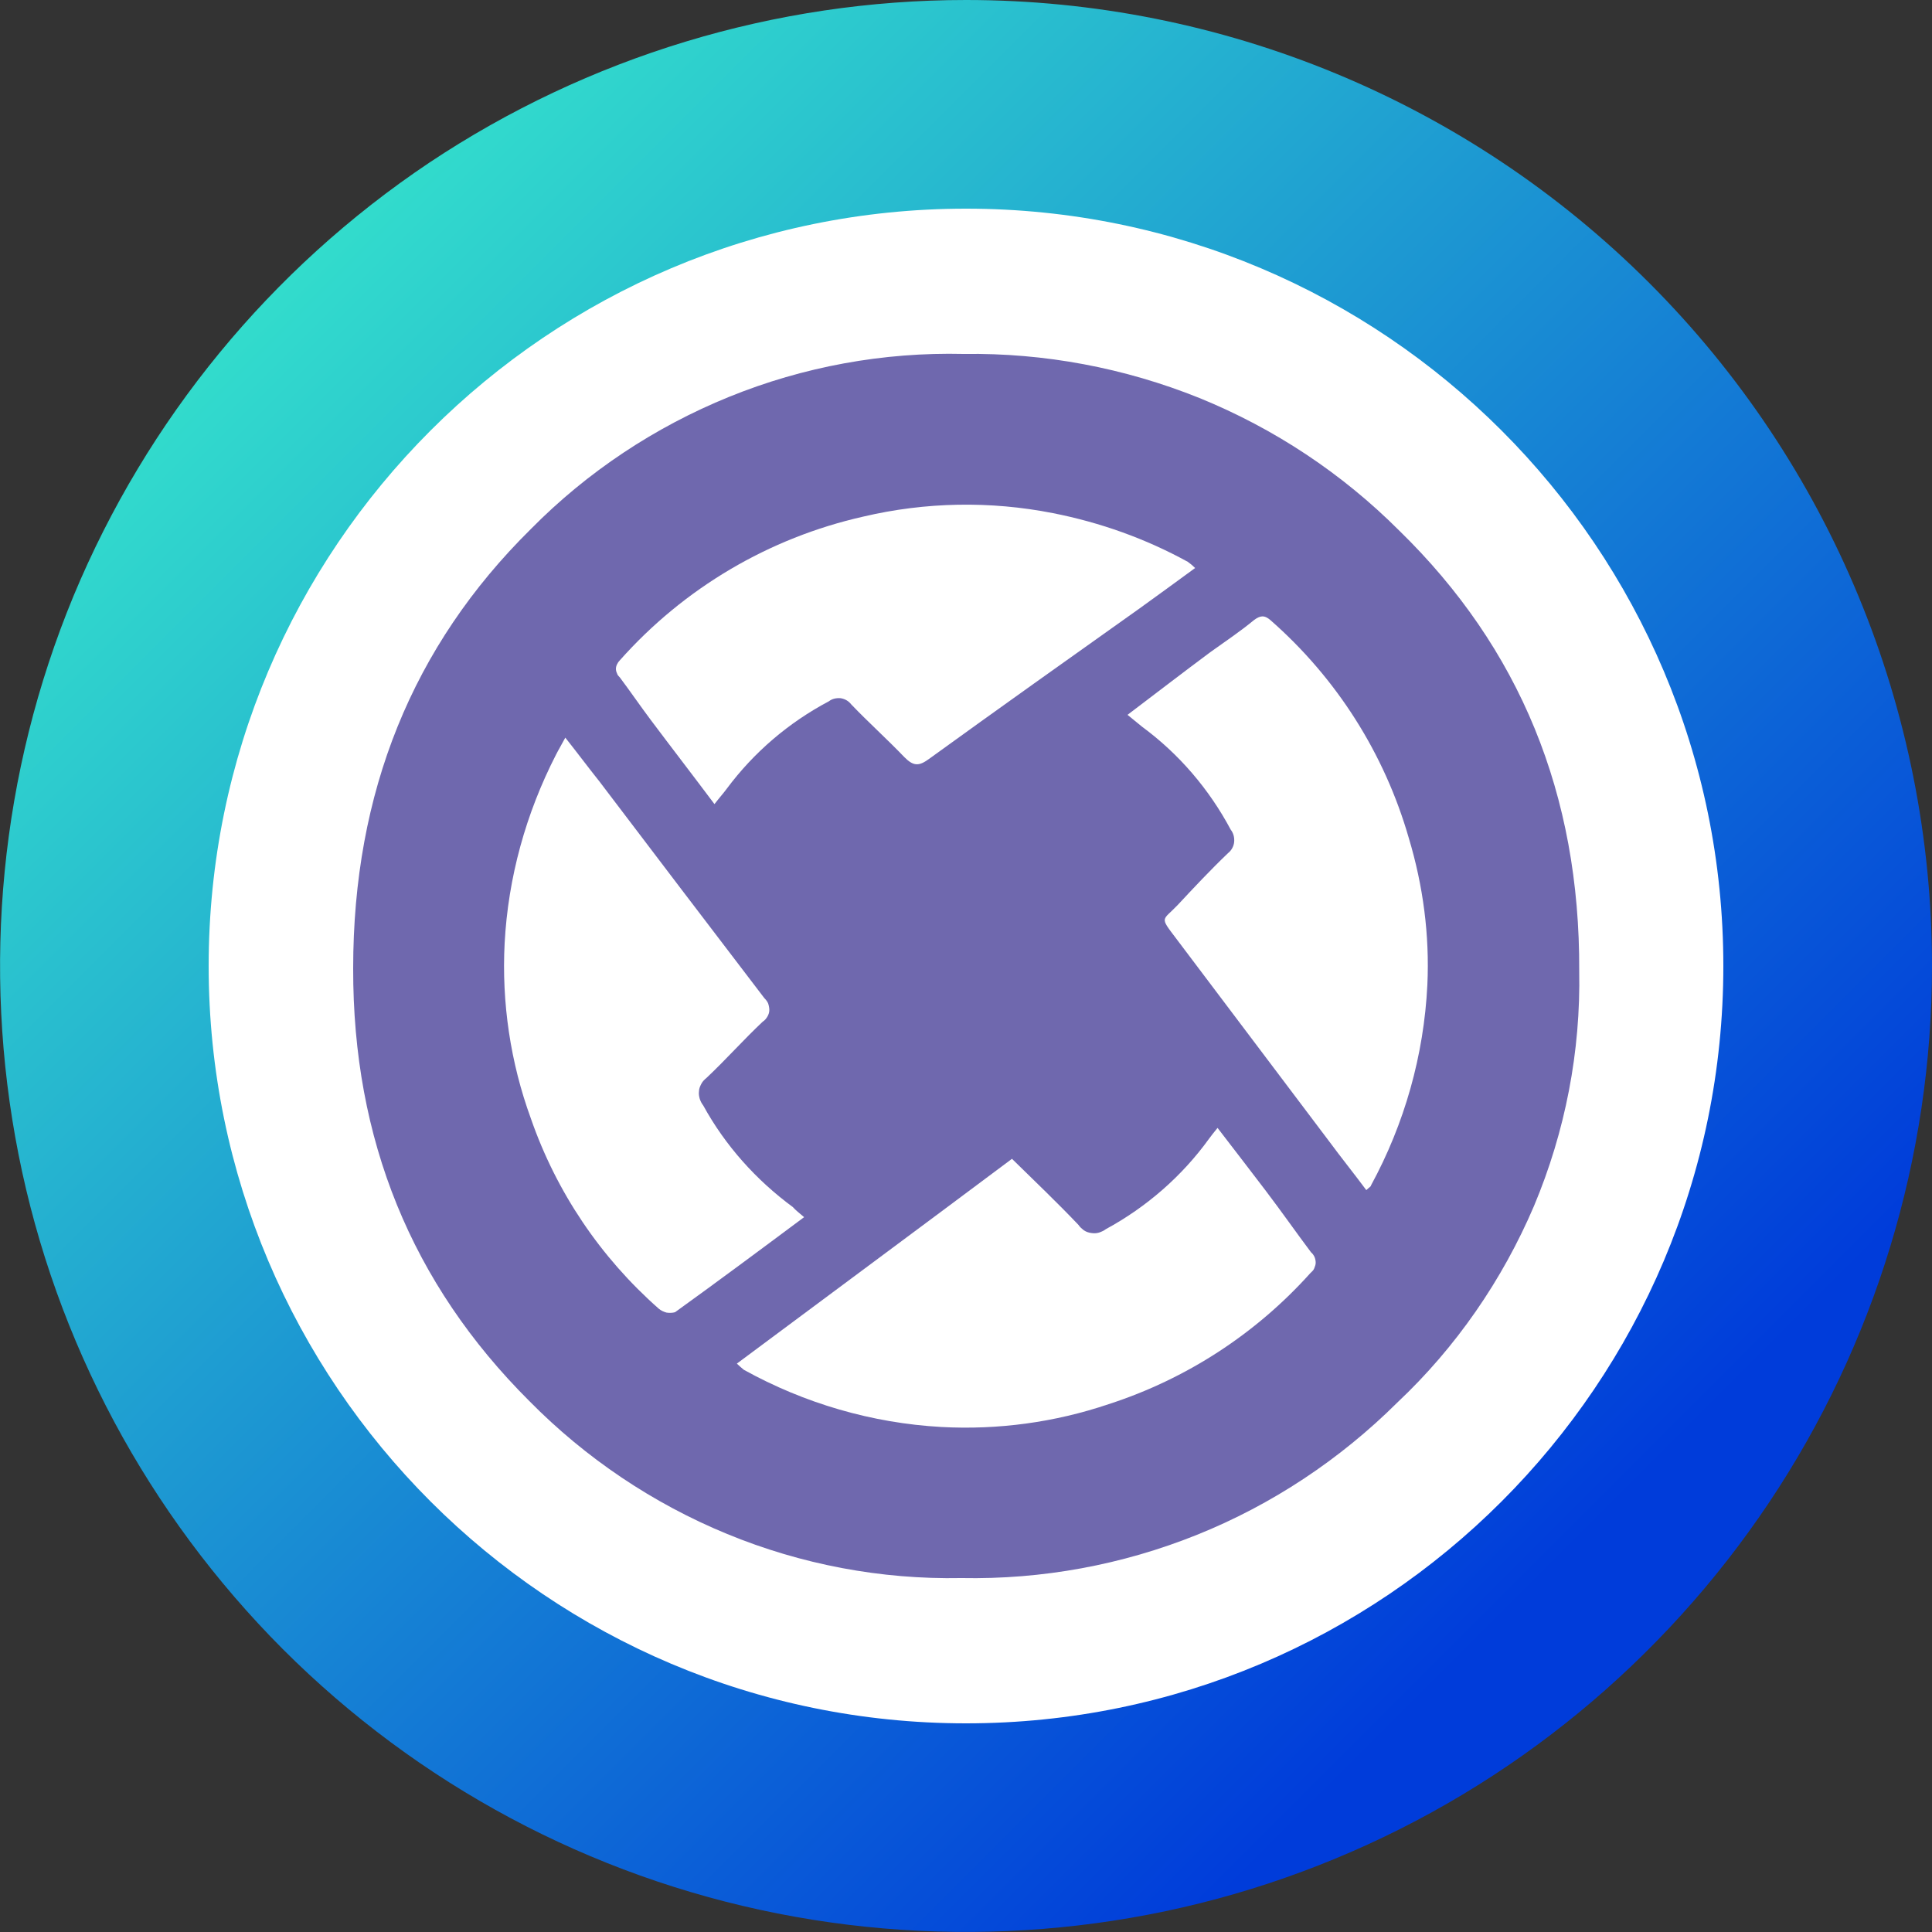
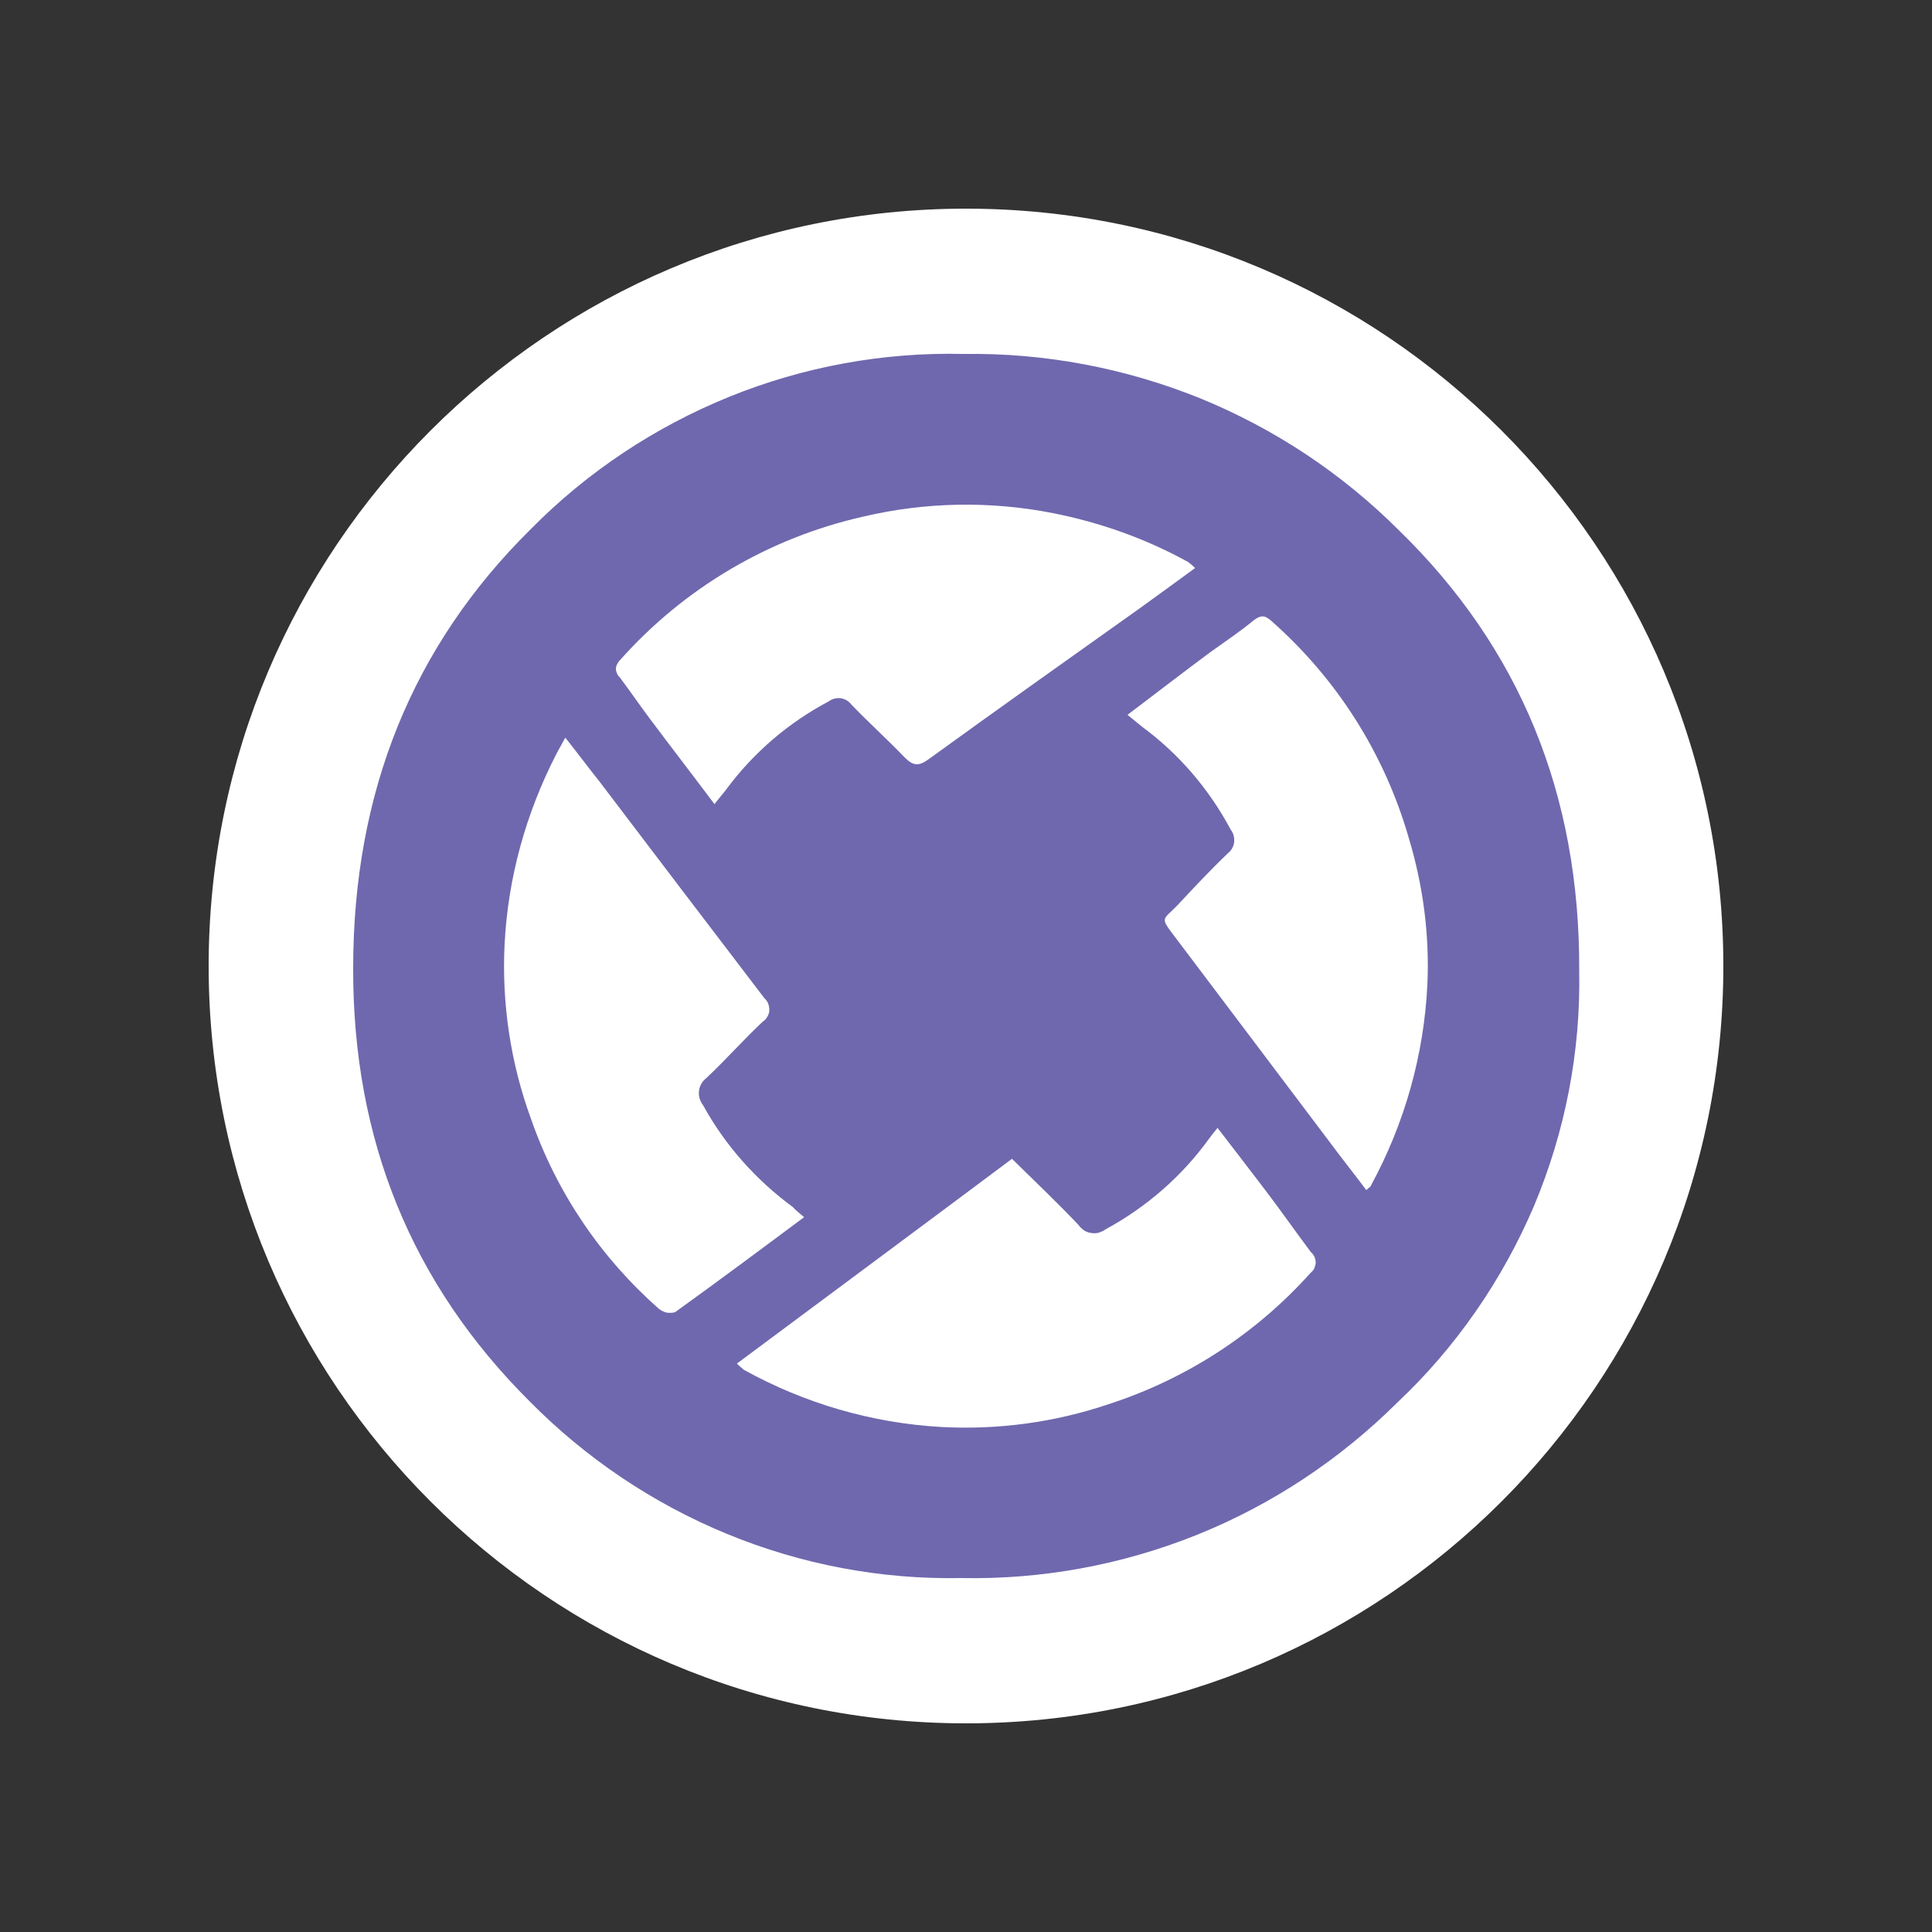
<svg xmlns="http://www.w3.org/2000/svg" version="1.1" id="IZRX" x="0px" y="0px" viewBox="0 0 500 500" style="enable-background:new 0 0 500 500;" xml:space="preserve">
  <rect x="0" y="0" width="500" height="500" fill="#333333" stroke="none" />
  <style type="text/css">
	.st0{fill:url(#SVGID_1_);}
	.st1{fill:#FFFFFF;}
	.st2{fill:#6F68AE;}
</style>
  <linearGradient id="SVGID_1_" gradientUnits="userSpaceOnUse" x1="467.5" y1="34.501" x2="67.5" y2="434.501" gradientTransform="matrix(1 0 0 -1 0 502)">
    <stop offset="0.159" style="stop-color:#003CDA" />
    <stop offset="1" style="stop-color:#33DFCC" />
  </linearGradient>
-   <path class="st0" d="M250,96.4c30.4,0,60.1,9,85.3,25.9c25.3,16.9,44.9,40.9,56.6,68.9c11.6,28.1,14.7,58.9,8.7,88.7  c-5.9,29.8-20.6,57.2-42,78.6c-21.5,21.5-48.8,36.1-78.6,42c-29.8,5.9-60.7,2.9-88.7-8.7c-28.1-11.6-52.1-31.3-68.9-56.6  c-16.9-25.3-25.9-55-25.9-85.3c0.1-40.7,16.3-79.8,45-108.6C170.2,112.7,209.3,96.5,250,96.4L250,96.4z M250,0  c-49.4,0-97.8,14.7-138.9,42.1C70,69.6,38,108.6,19,154.3C0.1,200-4.8,250.3,4.8,298.8c9.6,48.5,33.5,93,68.4,128  c35,35,79.5,58.8,128,68.4c48.5,9.6,98.8,4.7,144.4-14.2c45.7-18.9,84.7-51,112.2-92.1C485.3,347.8,500,299.4,500,250  c0-66.3-26.3-129.9-73.2-176.8C379.9,26.3,316.3,0,250,0L250,0z" />
  <path class="st1" d="M250,446c108.2,0,196-87.7,196-196S358.2,54,250,54S54,141.8,54,250S141.8,446,250,446z" />
  <path class="st2" d="M361.6,363c-14.8,14.7-32.4,26.4-51.8,34.2c-19.4,7.8-40.1,11.6-61,11.2c-20.8,0.4-41.4-3.5-60.6-11.4  c-19.2-7.9-36.6-19.6-51.2-34.4c-30.5-30.4-45.7-67.7-45.6-112c0-45.5,15.3-83.4,46-113.7c14.6-14.8,32.1-26.4,51.3-34.2  c19.2-7.8,39.9-11.6,60.7-11.1c20.9-0.3,41.6,3.6,61,11.4c19.4,7.9,36.9,19.5,51.7,34.3c31.2,30.4,46.8,68.3,46.6,113.9  c0.4,20.9-3.6,41.6-11.7,60.9C388.8,331.3,376.8,348.7,361.6,363L361.6,363z" />
  <path class="st1" d="M190.7,352.9c23.9-17.8,47.4-35.2,71.2-53c5.8,5.7,11.7,11.3,17.2,17.1c0.4,0.6,0.9,1,1.4,1.4  c0.6,0.4,1.2,0.6,1.9,0.7c0.7,0.1,1.3,0.1,2-0.1c0.6-0.2,1.3-0.5,1.8-0.9c10.5-5.7,19.7-13.7,26.7-23.4c0.6-0.8,1.2-1.6,2.2-2.8  c4.3,5.6,8.4,10.9,12.5,16.3c4.1,5.4,7.8,10.7,11.7,15.9c0.4,0.3,0.7,0.8,0.9,1.2c0.2,0.5,0.3,1,0.3,1.5c0,0.5-0.2,1-0.4,1.5  c-0.2,0.5-0.6,0.8-1,1.2c-14.1,15.7-32.1,27.4-52.2,33.9c-13.9,4.7-28.6,6.7-43.3,5.9c-17.9-1-35.4-6.1-51.1-14.8  C191.8,353.9,191.2,353.4,190.7,352.9z" />
  <path class="st1" d="M208.1,315c-11.4,8.5-22.3,16.6-33.4,24.6c-0.7,0.2-1.5,0.2-2.2,0.1c-0.7-0.2-1.4-0.5-2-1  c-15.1-13.3-26.5-30.2-33.1-49.2c-5.3-14.5-7.6-30-6.8-45.4c0.9-17,5.5-33.6,13.3-48.8c0.6-1.2,1.4-2.5,2.4-4.4  c3.1,3.9,6,7.8,8.8,11.3c14.2,18.7,28.4,37.4,42.7,56.1c0.4,0.4,0.8,0.9,1,1.4c0.2,0.6,0.3,1.2,0.3,1.7c0,0.6-0.2,1.2-0.5,1.7  c-0.3,0.5-0.7,1-1.2,1.3c-5,4.7-9.6,9.9-14.6,14.6c-0.5,0.4-1,0.9-1.3,1.5c-0.3,0.6-0.6,1.2-0.6,1.9c-0.1,0.7,0,1.3,0.2,2  c0.2,0.6,0.5,1.2,0.9,1.7c5.7,10.4,13.7,19.3,23.2,26.3C205.9,313.2,206.7,313.8,208.1,315z" />
  <path class="st1" d="M184.9,208.1c-5.7-7.6-11.1-14.6-16.5-21.8c-2.7-3.6-5.3-7.4-8-11c-0.3-0.3-0.6-0.6-0.7-1  c-0.2-0.4-0.3-0.8-0.3-1.2c0-0.4,0.1-0.8,0.3-1.2c0.2-0.4,0.4-0.7,0.7-1c16.6-18.7,38.6-31.7,63-37.2c16.1-3.8,32.9-4.1,49.1-0.9  c12.2,2.4,24,6.6,34.9,12.6c0.7,0.5,1.3,1,1.9,1.6c-4.9,3.6-9.6,7-14.3,10.4c-18.3,13-36.6,26-54.7,39.1c-2.5,1.8-3.9,1.8-6.2-0.5  c-4.5-4.7-9.3-9-13.8-13.7c-0.7-0.9-1.6-1.4-2.7-1.6c-1.1-0.1-2.2,0.1-3.1,0.8c-10.4,5.5-19.4,13.2-26.4,22.6  C187.3,205.2,186.3,206.3,184.9,208.1z" />
  <path class="st1" d="M291.8,185c7.4-5.6,14.4-11,21.4-16.2c3.9-2.8,7.8-5.4,11.3-8.3c1.6-1.2,2.7-1.4,4.3,0  c17.1,15,29.5,34.5,35.8,56.4c3.7,12.3,5.4,25.1,4.8,38c-0.9,18.2-5.9,35.9-14.6,51.9c0,0.3-0.5,0.5-1.2,1.2  c-3.2-4.3-6.5-8.4-9.6-12.6c-13.2-17.5-26.4-35-39.6-52.5c-4.4-5.8-3.6-4.5,0.4-8.7c3.9-4.2,8.5-9.1,13-13.4  c0.9-0.7,1.5-1.8,1.6-2.9c0.1-1.2-0.2-2.3-0.9-3.2c-5.6-10.5-13.4-19.6-22.9-26.6L291.8,185z" />
</svg>